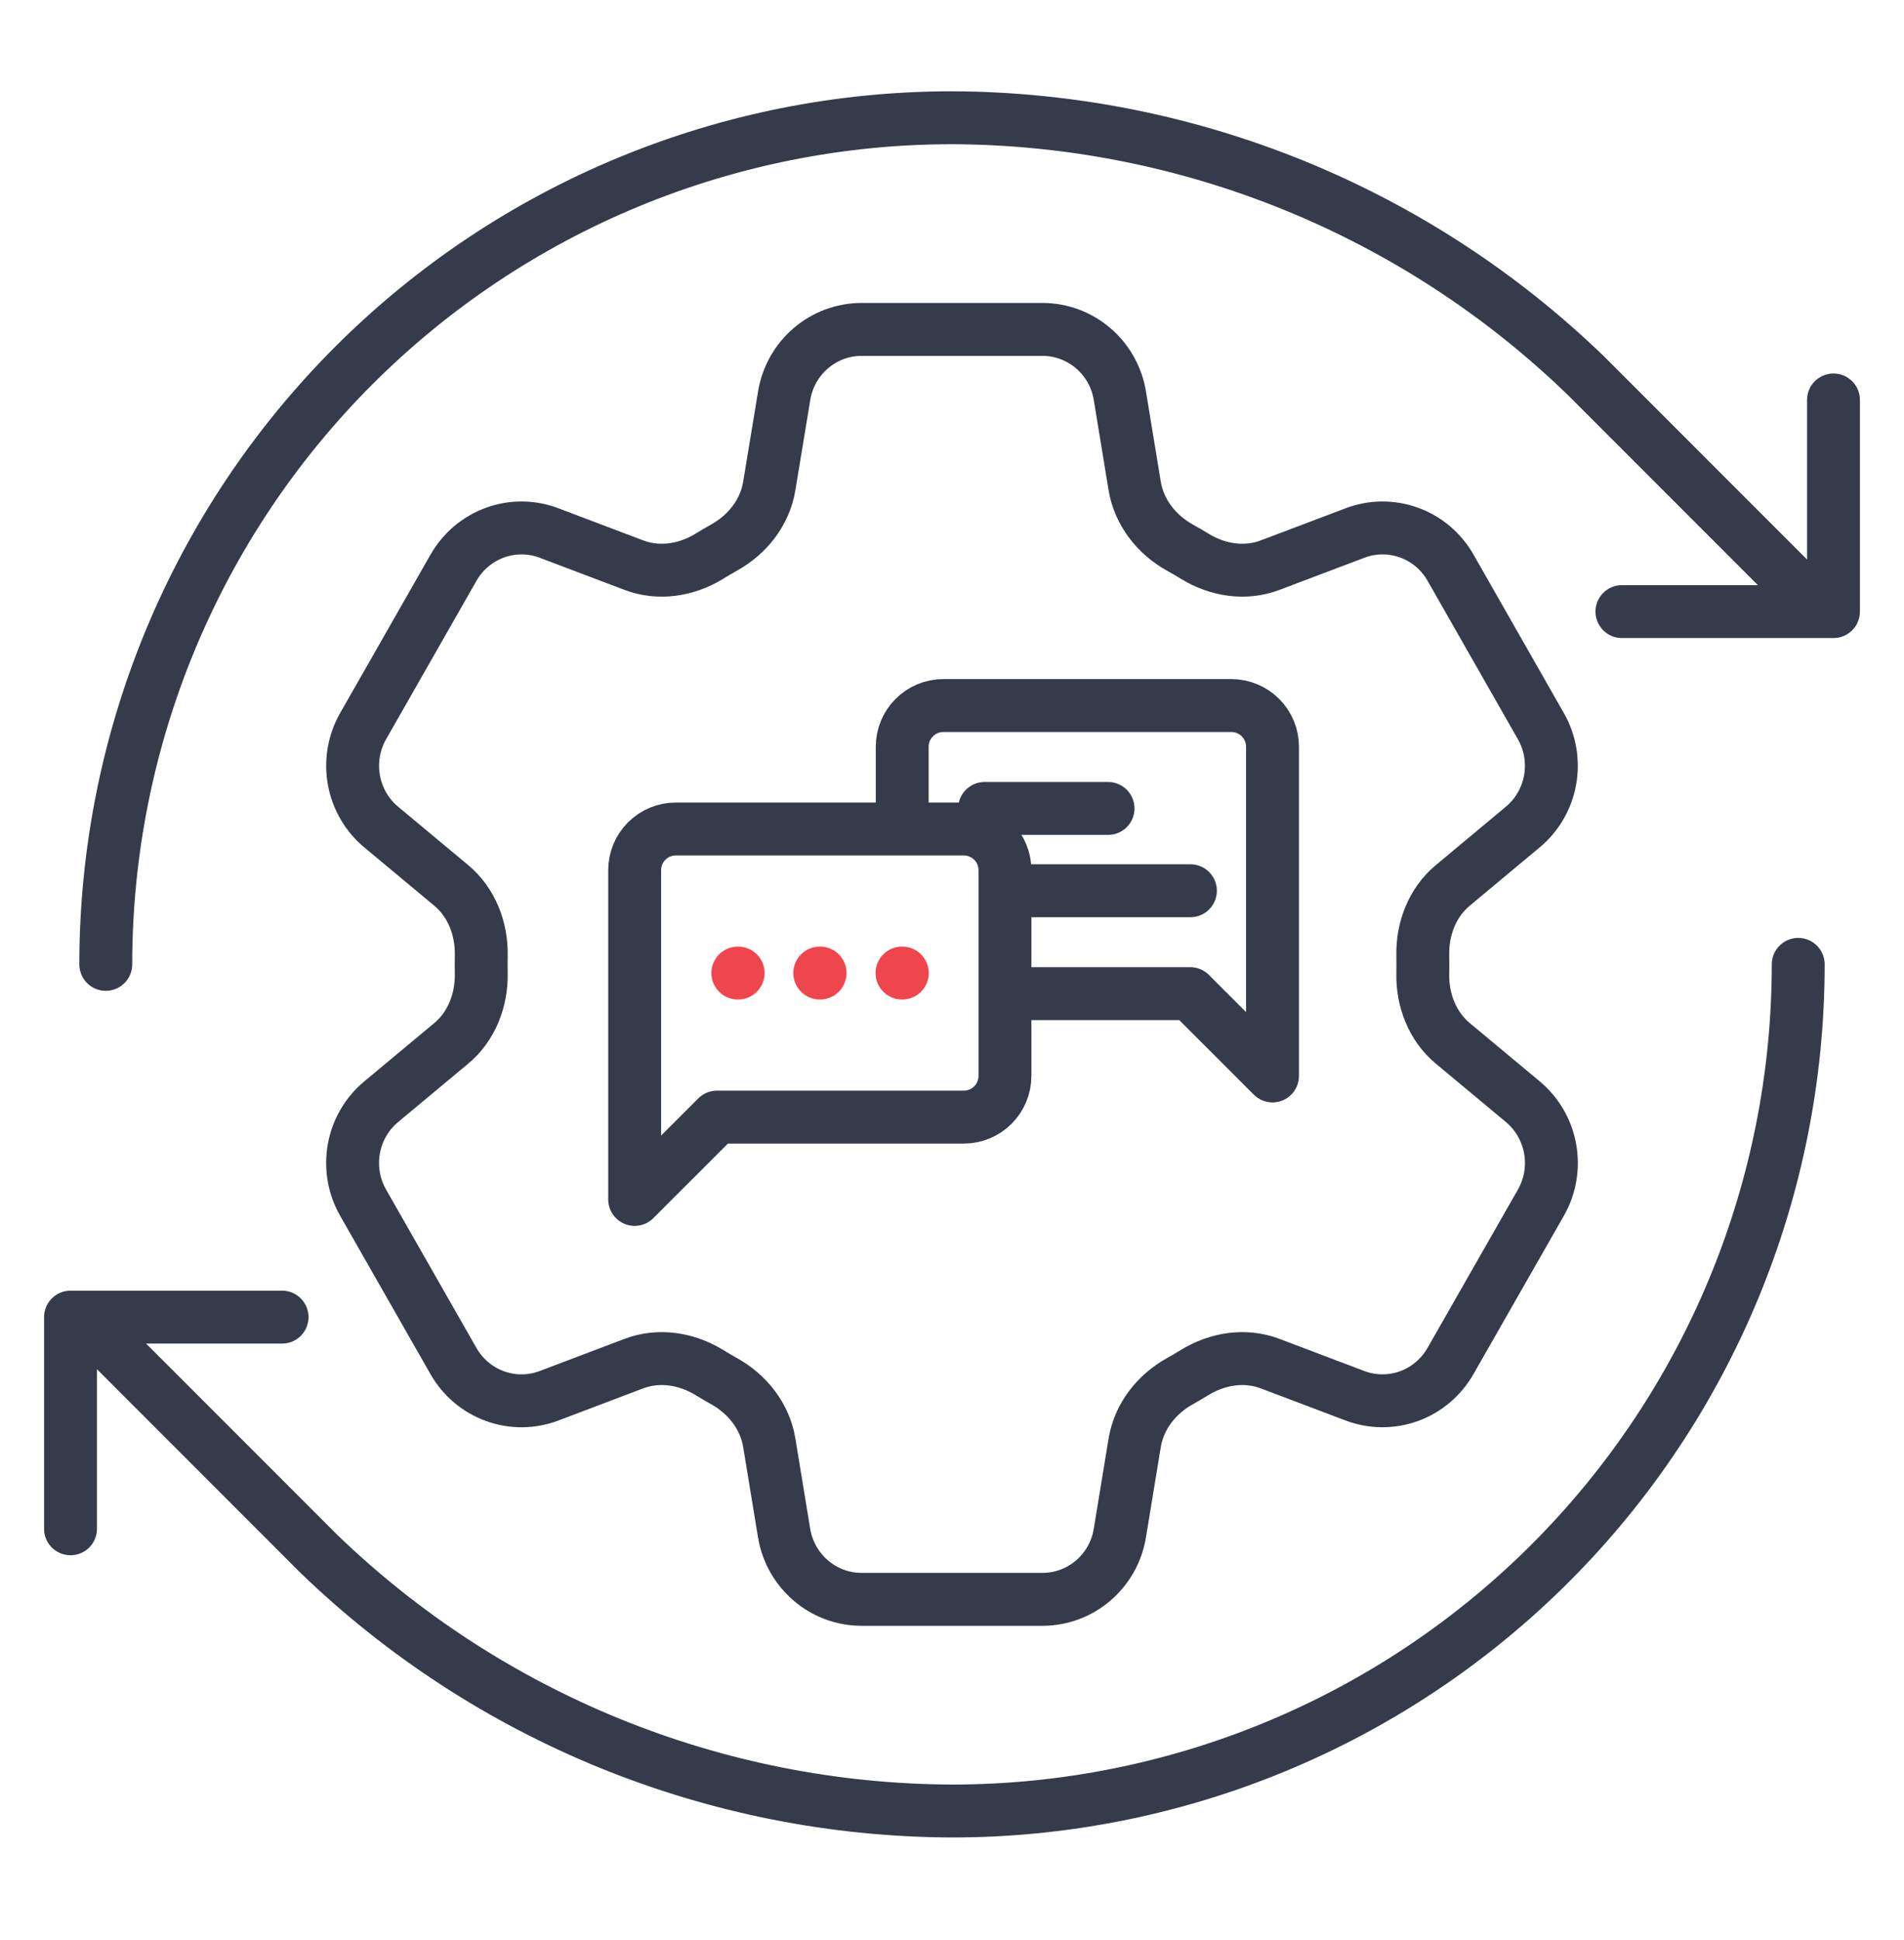
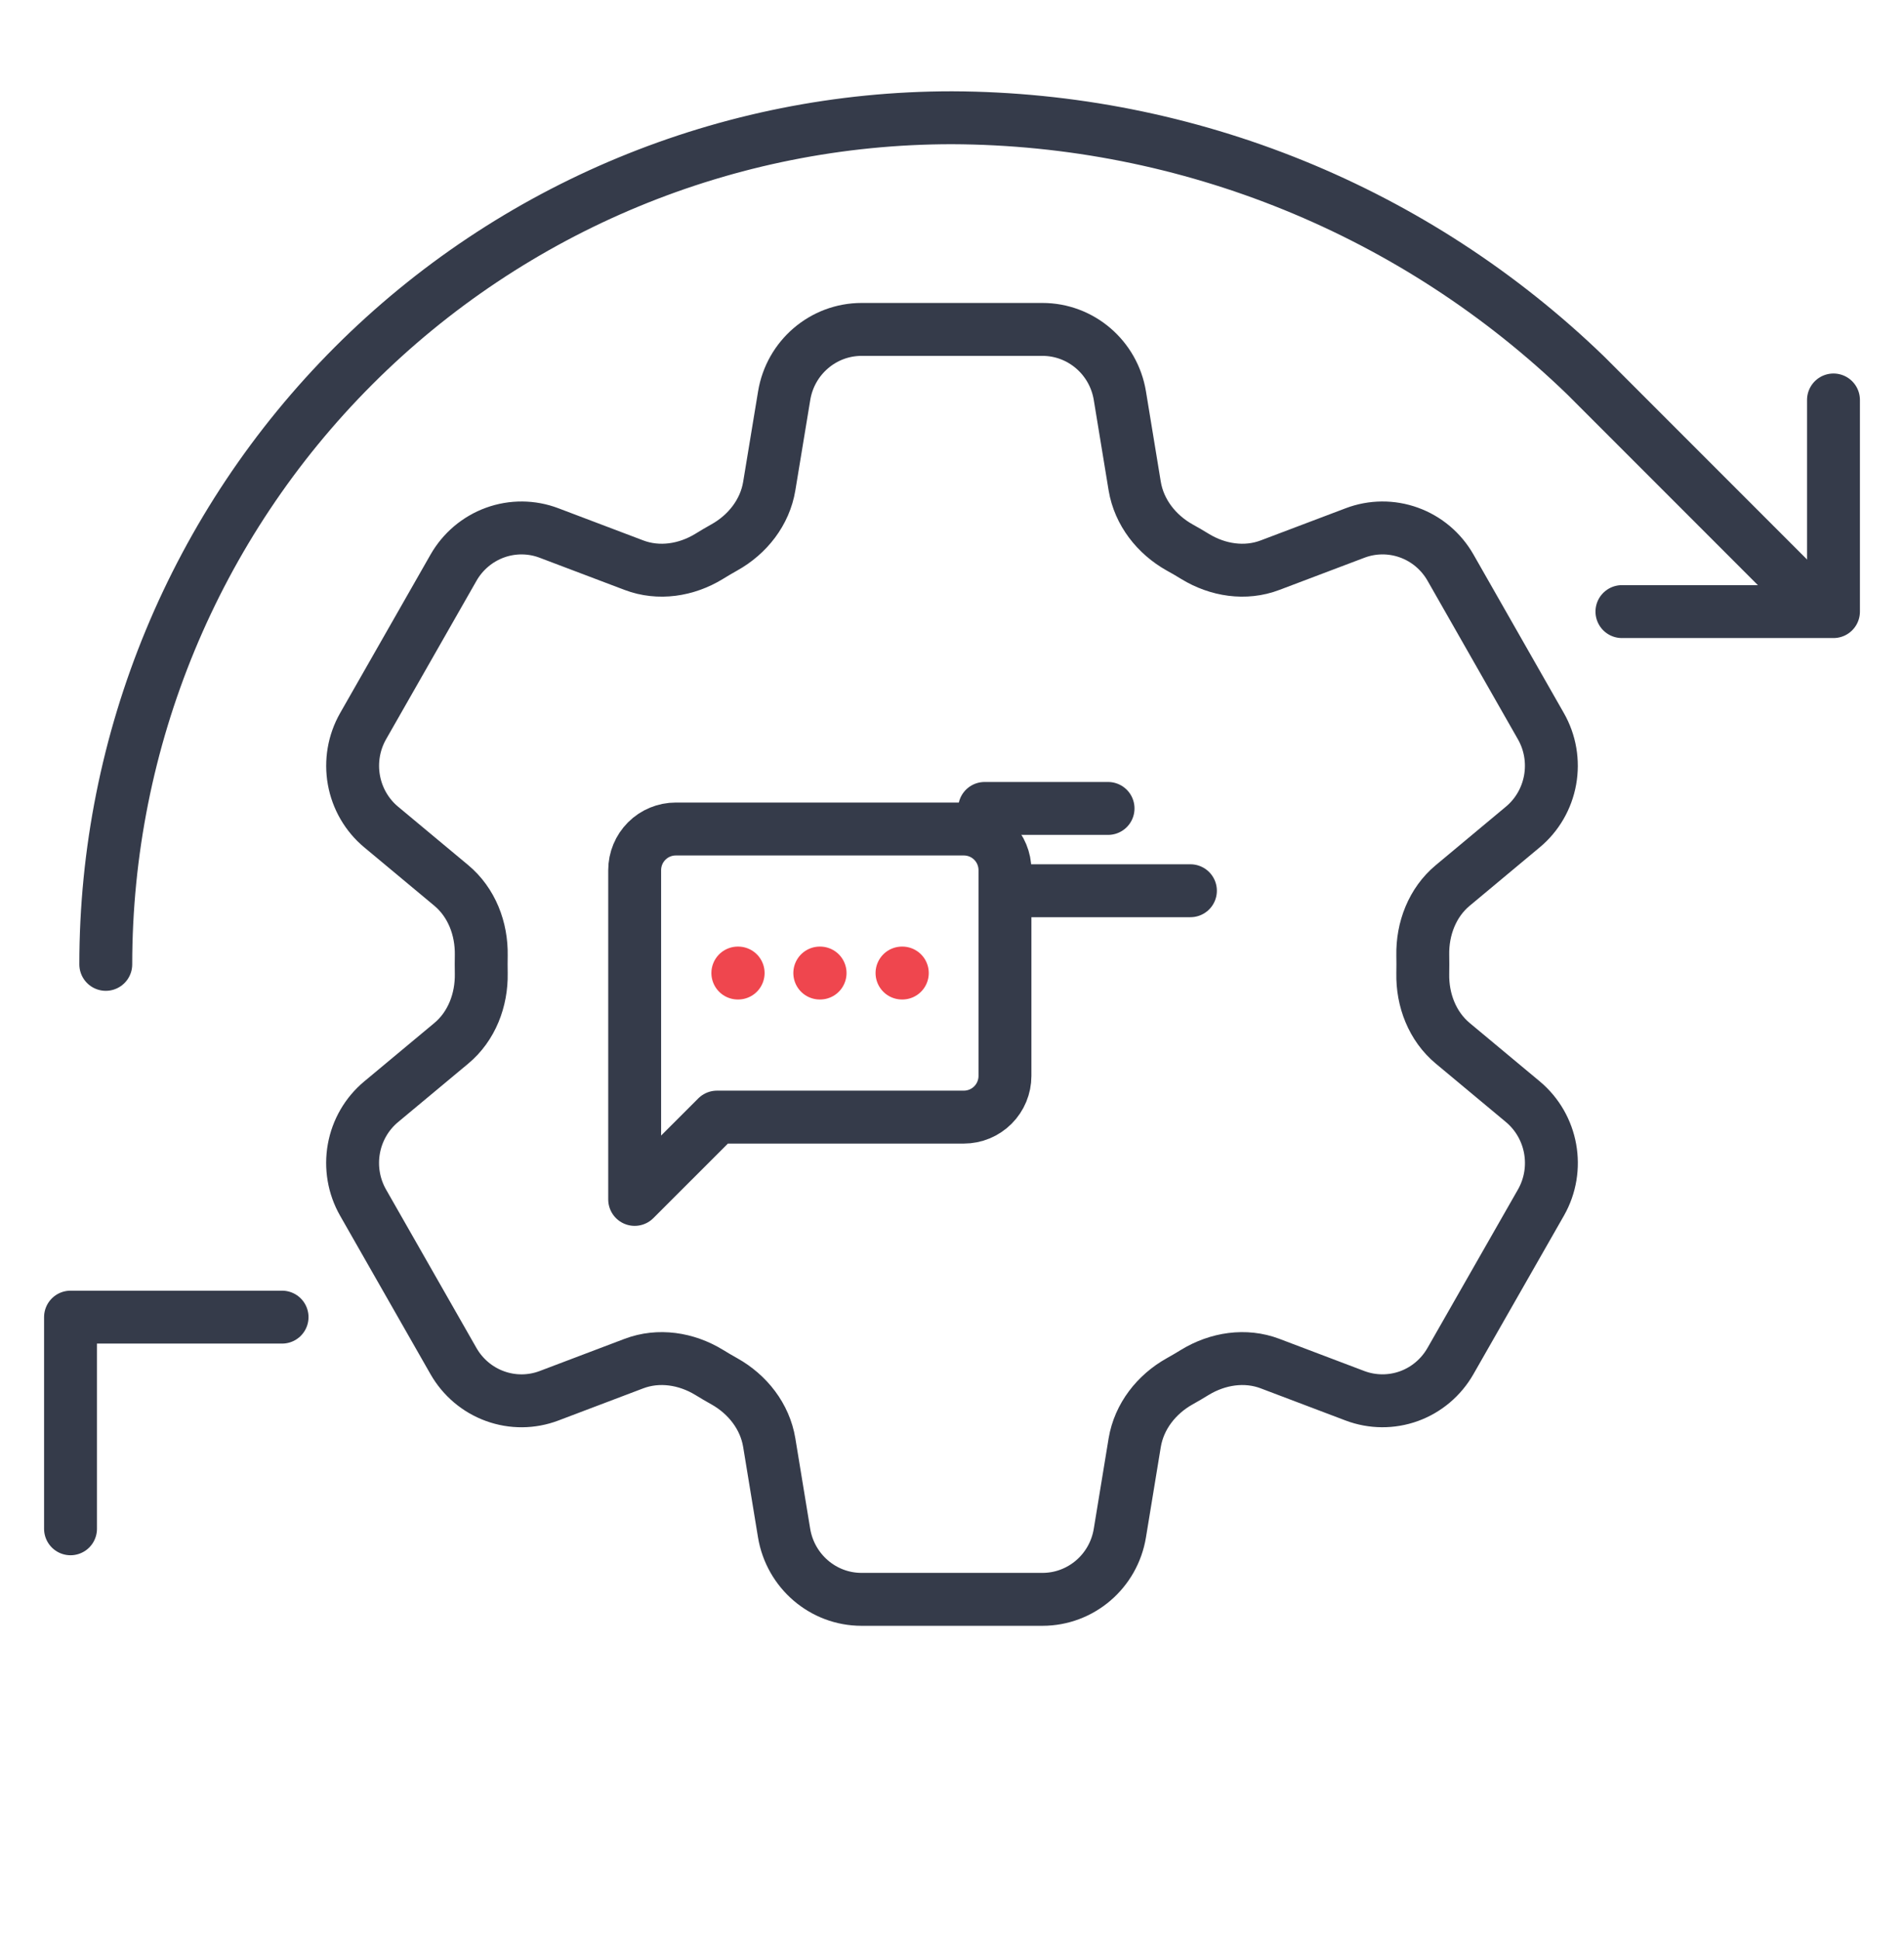
<svg xmlns="http://www.w3.org/2000/svg" width="54" height="55" viewBox="0 0 54 55" fill="none">
  <path d="M3 27.337C3 20.972 5.529 14.868 10.029 10.367C14.53 5.866 20.635 3.338 27 3.338C33.709 3.363 40.149 5.981 44.973 10.644L51 16.671" stroke="#353B4A" stroke-width="1.5" stroke-linecap="round" stroke-linejoin="round" />
  <path d="M52 11.338V17.337H46" stroke="#353B4A" stroke-width="1.5" stroke-linecap="round" stroke-linejoin="round" />
-   <path d="M51 27.337C51 33.703 48.471 39.807 43.971 44.308C39.47 48.809 33.365 51.337 27 51.337C20.291 51.312 13.851 48.694 9.027 44.031L3 38.004" stroke="#353B4A" stroke-width="1.5" stroke-linecap="round" stroke-linejoin="round" />
  <path d="M8 37.337H2V43.337" stroke="#353B4A" stroke-width="1.5" stroke-linecap="round" stroke-linejoin="round" />
-   <path d="M25.588 23.361V21.167C25.588 20.857 25.711 20.561 25.93 20.342C26.148 20.123 26.445 20 26.755 20H34.923C35.232 20 35.529 20.123 35.748 20.342C35.967 20.561 36.09 20.857 36.09 21.167V30.5L33.756 28.167H28.646" stroke="#353B4A" stroke-width="1.5" stroke-linecap="round" stroke-linejoin="round" />
  <path d="M27.925 22.917H31.426" stroke="#353B4A" stroke-width="1.5" stroke-linecap="round" stroke-linejoin="round" />
  <path d="M28.651 25.25H33.762" stroke="#353B4A" stroke-width="1.5" stroke-linecap="round" stroke-linejoin="round" />
  <path d="M28.502 30.5C28.502 30.809 28.379 31.106 28.16 31.325C27.941 31.544 27.645 31.667 27.335 31.667H20.334L18 34V24.666C18 24.357 18.123 24.06 18.342 23.841C18.561 23.622 18.857 23.5 19.167 23.5H27.335C27.645 23.5 27.941 23.622 28.16 23.841C28.379 24.06 28.502 24.357 28.502 24.666V30.5Z" stroke="#353B4A" stroke-width="1.5" stroke-linecap="round" stroke-linejoin="round" />
  <path d="M20.926 27.583H20.935" stroke="#EF464E" stroke-width="1.5" stroke-linecap="round" stroke-linejoin="round" />
  <path d="M23.25 27.583H23.259" stroke="#EF464E" stroke-width="1.5" stroke-linecap="round" stroke-linejoin="round" />
  <path d="M25.582 27.583H25.591" stroke="#EF464E" stroke-width="1.5" stroke-linecap="round" stroke-linejoin="round" />
  <path d="M22.24 11.217C22.418 10.133 23.348 9.338 24.436 9.338H29.565C30.653 9.338 31.583 10.133 31.761 11.217L32.182 13.78C32.307 14.527 32.801 15.152 33.458 15.52C33.605 15.6 33.749 15.685 33.894 15.774C34.536 16.166 35.318 16.288 36.02 16.021L38.428 15.11C38.921 14.922 39.464 14.918 39.96 15.097C40.457 15.276 40.874 15.628 41.138 16.09L43.701 20.584C43.965 21.045 44.057 21.586 43.963 22.11C43.869 22.634 43.594 23.107 43.187 23.445L41.203 25.099C40.623 25.581 40.336 26.326 40.352 27.084C40.355 27.253 40.355 27.424 40.352 27.593C40.336 28.349 40.623 29.093 41.203 29.576L43.189 31.23C44.028 31.93 44.245 33.139 43.703 34.09L41.136 38.584C40.872 39.045 40.456 39.397 39.96 39.577C39.464 39.756 38.921 39.752 38.428 39.566L36.02 38.654C35.318 38.388 34.536 38.51 33.892 38.901C33.748 38.99 33.603 39.075 33.456 39.157C32.801 39.523 32.307 40.148 32.182 40.895L31.761 43.458C31.583 44.544 30.653 45.337 29.565 45.337H24.434C23.346 45.337 22.418 44.541 22.238 43.458L21.817 40.895C21.694 40.148 21.199 39.523 20.543 39.156C20.396 39.074 20.251 38.989 20.108 38.901C19.465 38.51 18.683 38.388 17.979 38.654L15.572 39.566C15.078 39.753 14.536 39.757 14.04 39.577C13.544 39.398 13.127 39.046 12.863 38.586L10.298 34.092C10.034 33.63 9.942 33.089 10.036 32.565C10.13 32.041 10.405 31.568 10.812 31.23L12.798 29.576C13.376 29.096 13.663 28.349 13.649 27.593C13.646 27.424 13.646 27.253 13.649 27.084C13.663 26.323 13.376 25.581 12.798 25.099L10.812 23.445C10.405 23.107 10.131 22.634 10.037 22.111C9.943 21.587 10.035 21.047 10.298 20.585L12.863 16.091C13.127 15.63 13.544 15.278 14.04 15.098C14.537 14.918 15.08 14.922 15.573 15.11L17.979 16.021C18.683 16.288 19.465 16.166 20.108 15.774C20.25 15.685 20.396 15.601 20.543 15.518C21.199 15.152 21.694 14.527 21.817 13.78L22.24 11.217Z" stroke="#353B4A" stroke-width="1.5" stroke-linecap="round" stroke-linejoin="round" />
</svg>